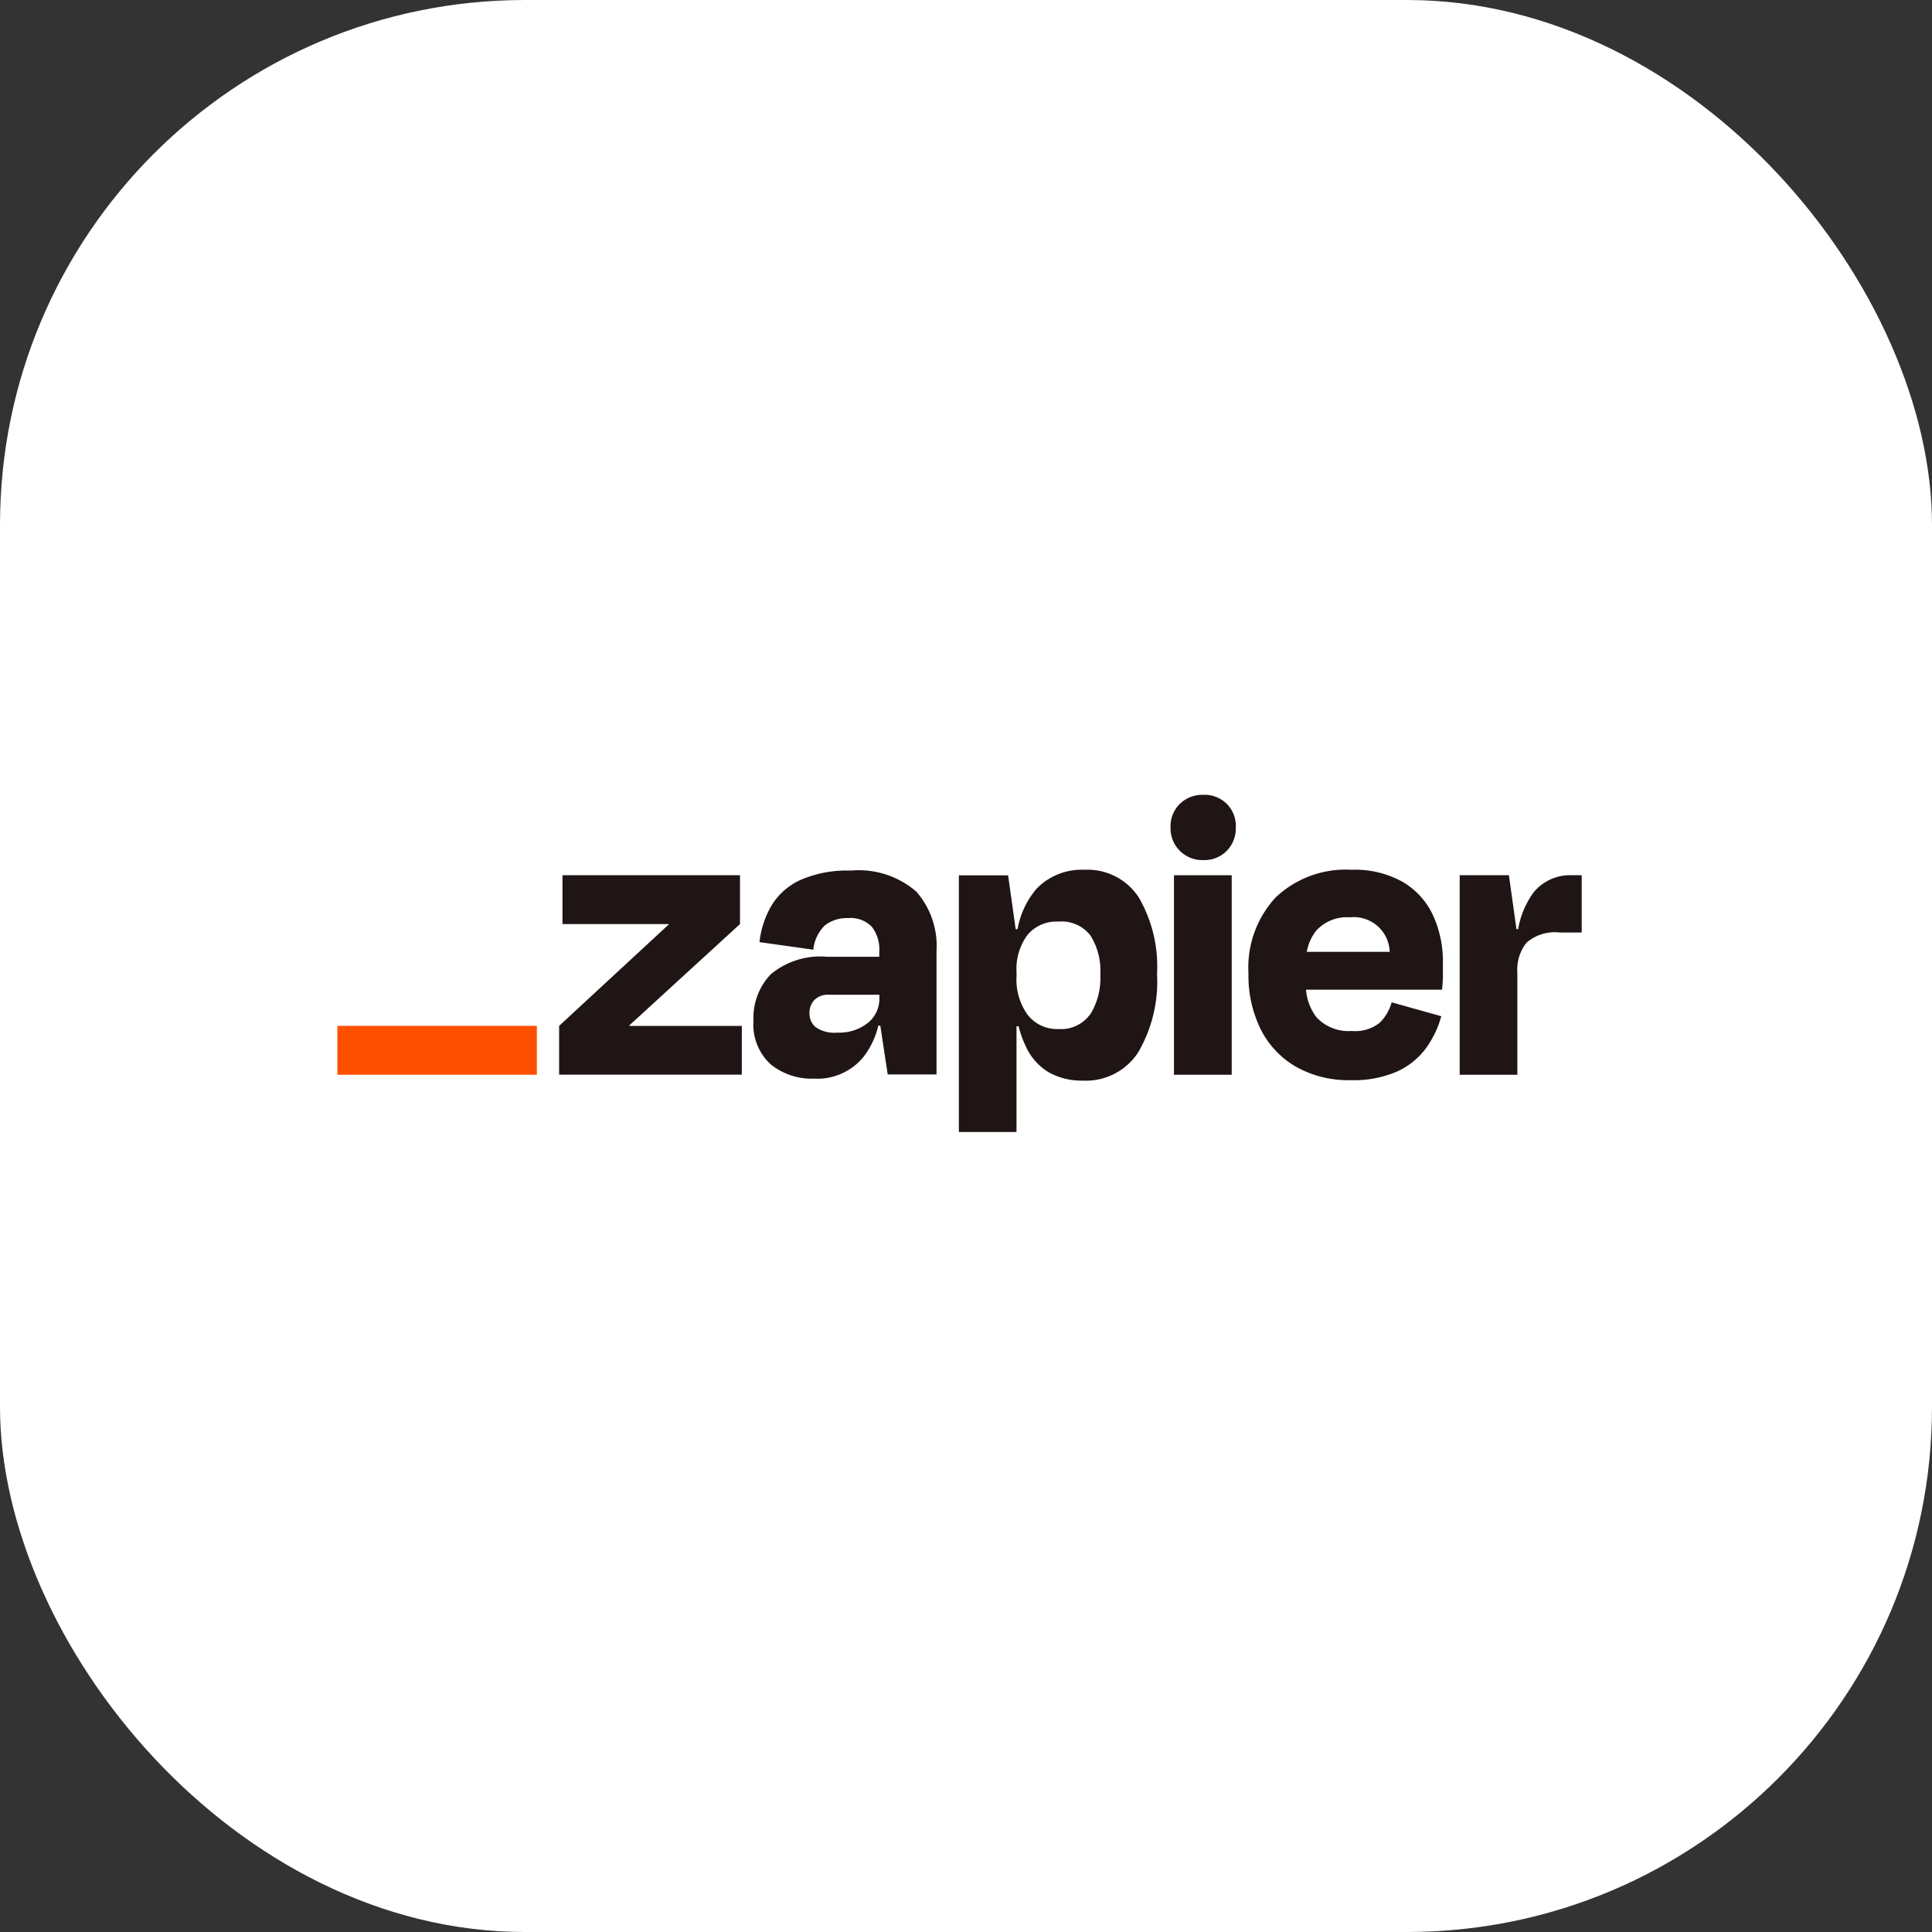
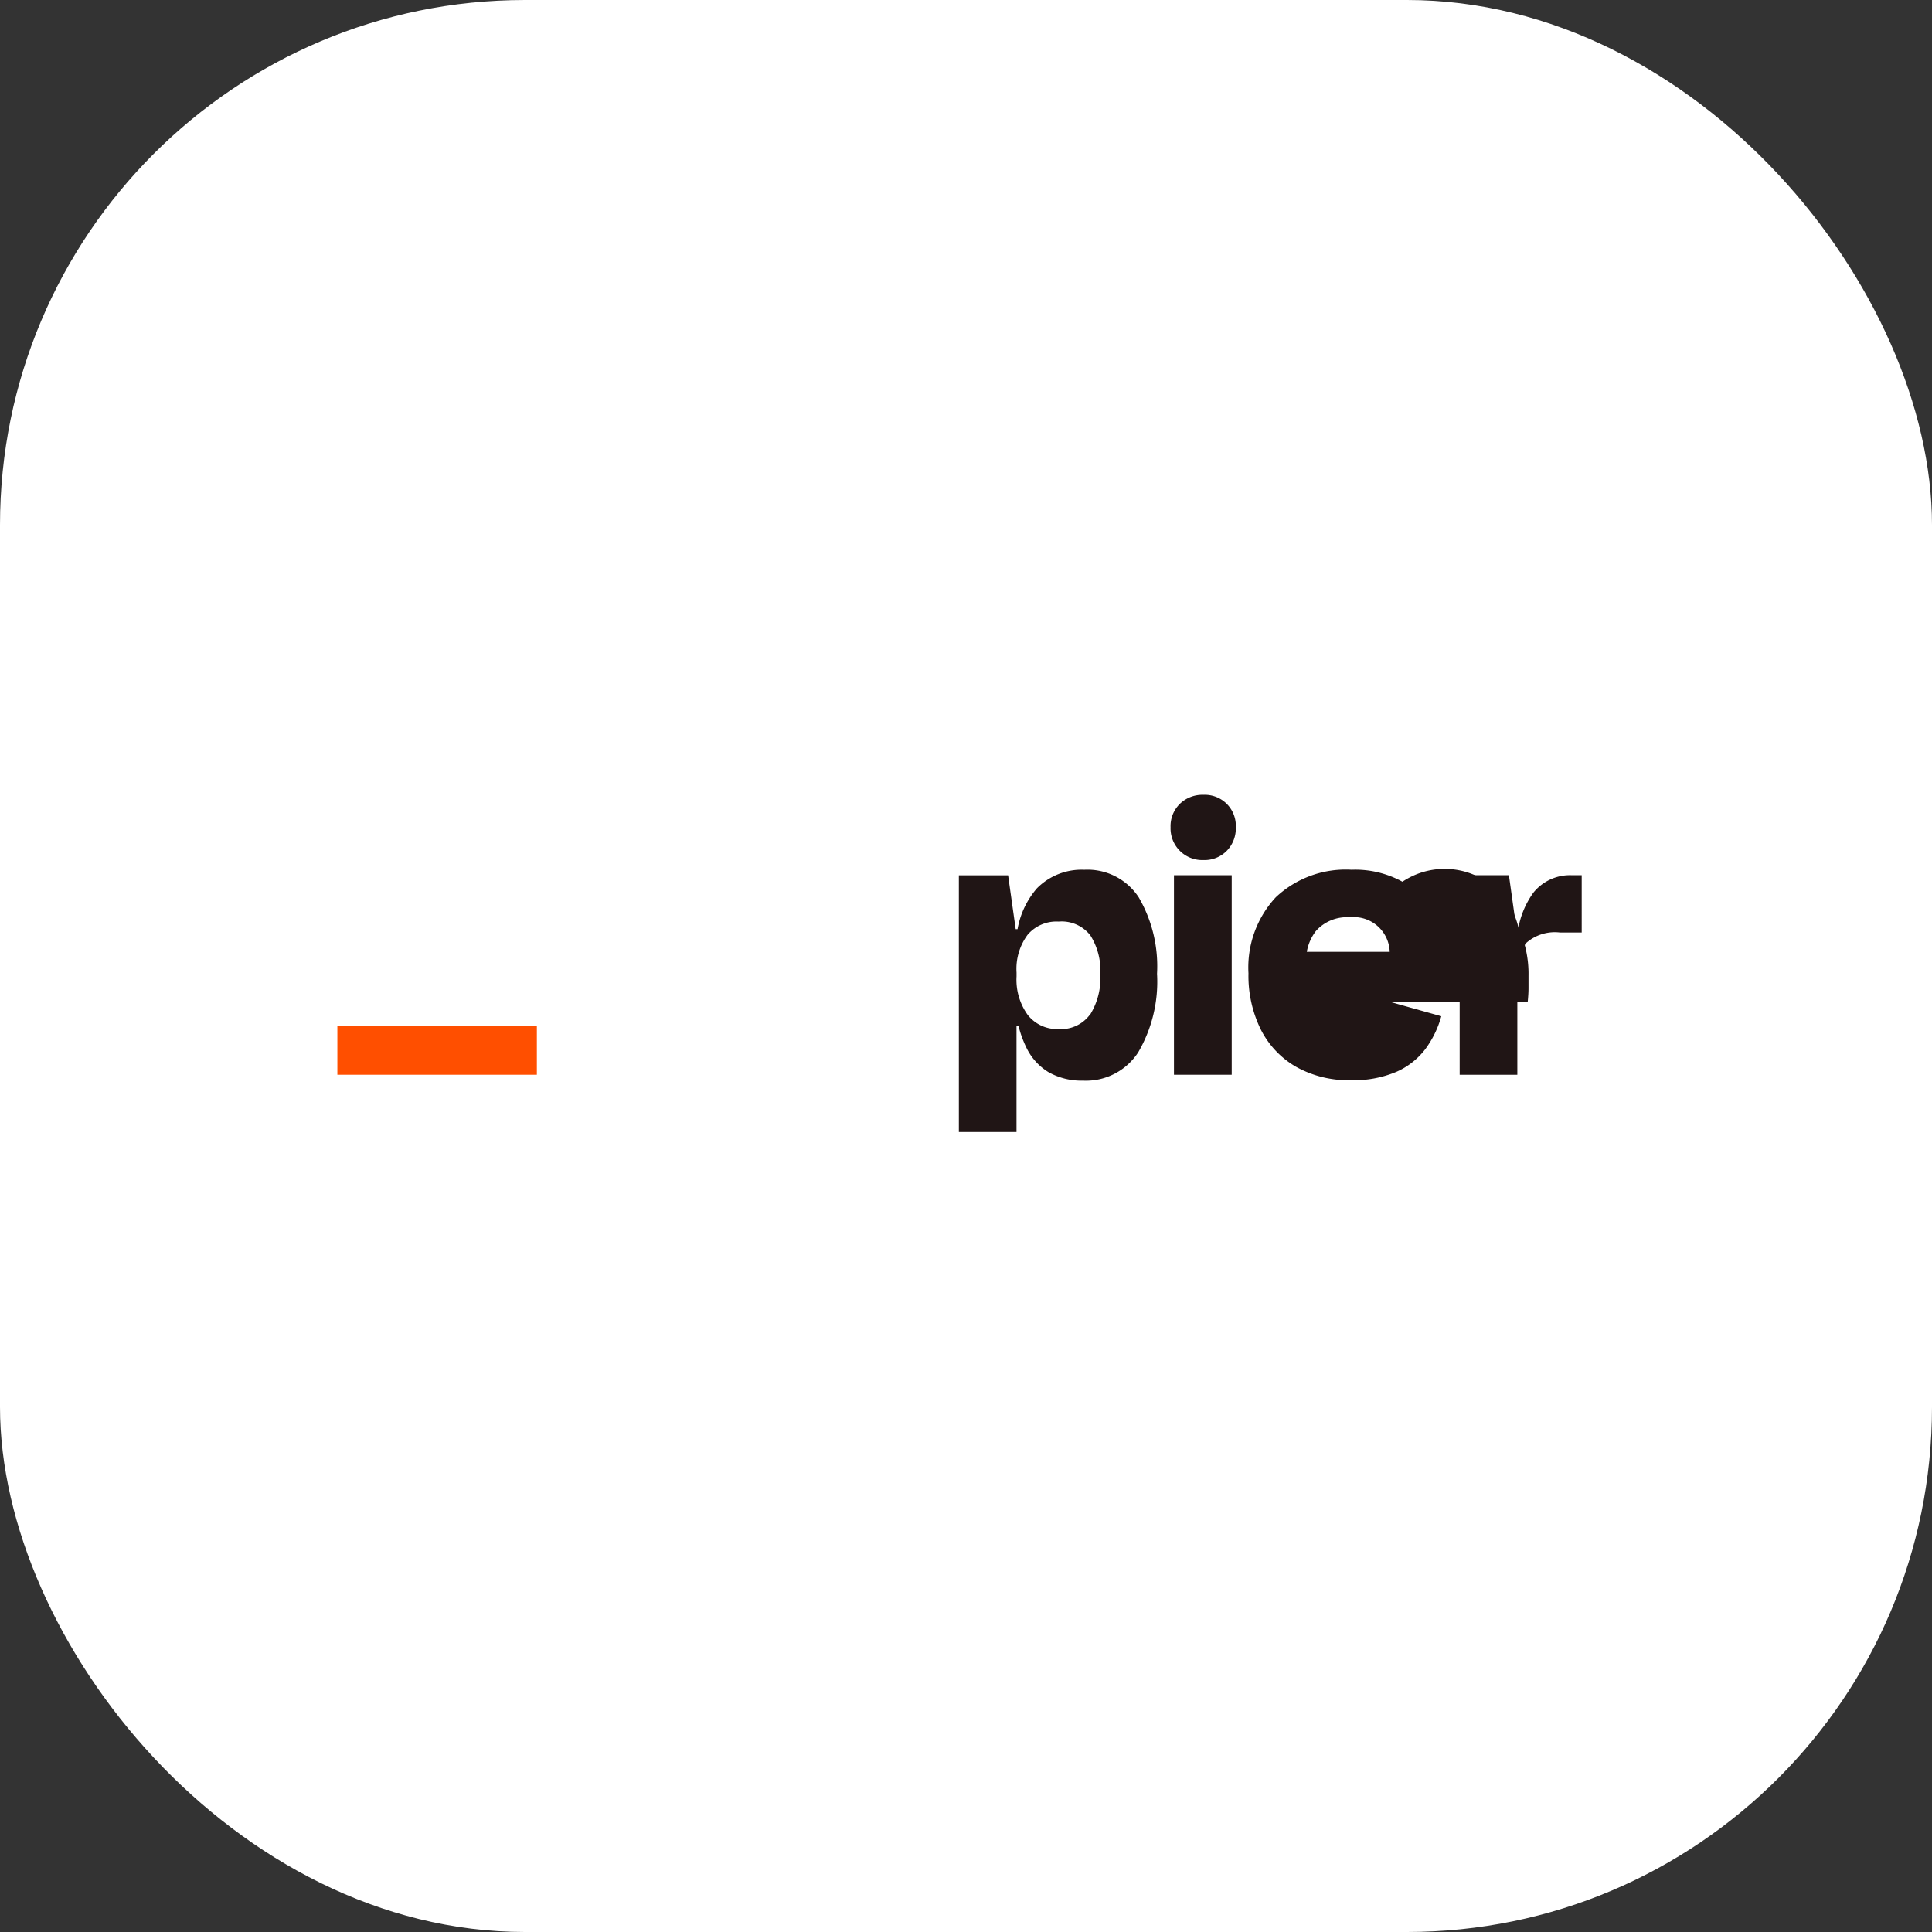
<svg xmlns="http://www.w3.org/2000/svg" width="92" height="92" viewBox="0 0 92 92">
  <rect x="0" y="0" width="92" height="92" fill="#333333" stroke="none" />
  <g id="Group_951" data-name="Group 951" transform="translate(-0.131 0.291)">
    <rect id="Rectangle_965" data-name="Rectangle 965" width="92" height="92" rx="25" transform="translate(0.131 -0.291)" fill="#fff" />
    <g id="zapier-logo" transform="translate(16.196 37.558)">
-       <path id="Path_427" data-name="Path 427" d="M46.761,22.913l-.008-.026,5.268-4.823V15.739H43.568v2.324h5.049l.008.022-5.217,4.827v2.324h8.7V22.913Z" transform="translate(-32.848 -11.91)" fill="#201515" />
-       <path id="Path_428" data-name="Path 428" d="M86.078,14.83a5.54,5.54,0,0,0-2.384.441,3.128,3.128,0,0,0-1.383,1.212,4.413,4.413,0,0,0-.58,1.753l2.565.36a1.848,1.848,0,0,1,.557-1.162,1.7,1.7,0,0,1,1.1-.341,1.4,1.4,0,0,1,1.133.417,1.767,1.767,0,0,1,.351,1.172v.253H84.972a3.686,3.686,0,0,0-2.705.835,3,3,0,0,0-.821,2.2,2.563,2.563,0,0,0,.821,2.087,3.1,3.1,0,0,0,2.065.68,2.837,2.837,0,0,0,2.374-1.062,3.943,3.943,0,0,0,.686-1.463h.093l.353,2.324h2.324V18.658a3.917,3.917,0,0,0-.961-2.826A4.177,4.177,0,0,0,86.078,14.83Zm.813,7.254a2.191,2.191,0,0,1-1.453.461,1.56,1.56,0,0,1-1.033-.26.85.85,0,0,1-.291-.661.868.868,0,0,1,.241-.642.895.895,0,0,1,.661-.241h2.426v.16a1.476,1.476,0,0,1-.551,1.183Z" transform="translate(-61.631 -11.222)" fill="#201515" />
      <path id="Path_429" data-name="Path 429" d="M166.5,15.739H163.75v9.5H166.5Z" transform="translate(-123.912 -11.91)" fill="#201515" />
      <path id="Path_430" data-name="Path 430" d="M225.024,15.739a2.241,2.241,0,0,0-1.834.821,4.149,4.149,0,0,0-.732,1.744h-.081l-.359-2.565h-2.345v9.5h2.746v-4.87a2.076,2.076,0,0,1,.431-1.412,2.062,2.062,0,0,1,1.592-.491h1.042V15.739Z" transform="translate(-166.23 -11.91)" fill="#201515" />
-       <path id="Path_431" data-name="Path 431" d="M185.654,15.24a4.672,4.672,0,0,0-2.425-.571,4.854,4.854,0,0,0-3.607,1.312,4.91,4.91,0,0,0-1.3,3.618,5.766,5.766,0,0,0,.591,2.684,4.263,4.263,0,0,0,1.684,1.774,5.109,5.109,0,0,0,2.6.632,5.2,5.2,0,0,0,2.173-.4,3.5,3.5,0,0,0,1.383-1.092,4.762,4.762,0,0,0,.751-1.553l-2.365-.662a2.193,2.193,0,0,1-.557.963,1.855,1.855,0,0,1-1.343.4,2.079,2.079,0,0,1-1.67-.642,2.473,2.473,0,0,1-.506-1.322h6.478c.027-.267.04-.491.04-.672v-.591a5.275,5.275,0,0,0-.48-2.3A3.607,3.607,0,0,0,185.654,15.24Zm-2.5,1.694a1.71,1.71,0,0,1,1.894,1.643H181.1a2.262,2.262,0,0,1,.441-1A1.976,1.976,0,0,1,183.149,16.934Z" transform="translate(-134.936 -11.101)" fill="#201515" />
+       <path id="Path_431" data-name="Path 431" d="M185.654,15.24a4.672,4.672,0,0,0-2.425-.571,4.854,4.854,0,0,0-3.607,1.312,4.91,4.91,0,0,0-1.3,3.618,5.766,5.766,0,0,0,.591,2.684,4.263,4.263,0,0,0,1.684,1.774,5.109,5.109,0,0,0,2.6.632,5.2,5.2,0,0,0,2.173-.4,3.5,3.5,0,0,0,1.383-1.092,4.762,4.762,0,0,0,.751-1.553l-2.365-.662h6.478c.027-.267.04-.491.04-.672v-.591a5.275,5.275,0,0,0-.48-2.3A3.607,3.607,0,0,0,185.654,15.24Zm-2.5,1.694a1.71,1.71,0,0,1,1.894,1.643H181.1a2.262,2.262,0,0,1,.441-1A1.976,1.976,0,0,1,183.149,16.934Z" transform="translate(-134.936 -11.101)" fill="#201515" />
      <path id="Path_432" data-name="Path 432" d="M164.647,0a1.542,1.542,0,0,0-1.123.431,1.488,1.488,0,0,0-.441,1.113,1.51,1.51,0,0,0,1.564,1.563,1.485,1.485,0,0,0,1.113-.441,1.531,1.531,0,0,0,.43-1.122A1.477,1.477,0,0,0,164.648,0Z" transform="translate(-123.407 0)" fill="#201515" />
      <path id="Path_433" data-name="Path 433" d="M127.628,14.67a2.992,2.992,0,0,0-2.254.881,4.049,4.049,0,0,0-.925,1.948h-.088L124,14.934h-2.345V27.157H124.4V22.123h.1a5.13,5.13,0,0,0,.351.974,2.766,2.766,0,0,0,1.093,1.222,3.209,3.209,0,0,0,1.622.391,2.965,2.965,0,0,0,2.626-1.343,6.671,6.671,0,0,0,.9-3.747,6.521,6.521,0,0,0-.872-3.636A2.912,2.912,0,0,0,127.628,14.67Zm.278,6.883a1.7,1.7,0,0,1-1.5.7,1.771,1.771,0,0,1-1.472-.672,2.858,2.858,0,0,1-.532-1.833v-.181a2.726,2.726,0,0,1,.532-1.809,1.807,1.807,0,0,1,1.472-.621,1.73,1.73,0,0,1,1.513.661,3.131,3.131,0,0,1,.472,1.844,3.3,3.3,0,0,1-.479,1.915Z" transform="translate(-92.06 -11.101)" fill="#201515" />
      <path id="Path_434" data-name="Path 434" d="M9.5,45.225H0v2.327H9.5Z" transform="translate(0 -34.223)" fill="#ff4f00" />
    </g>
  </g>
</svg>